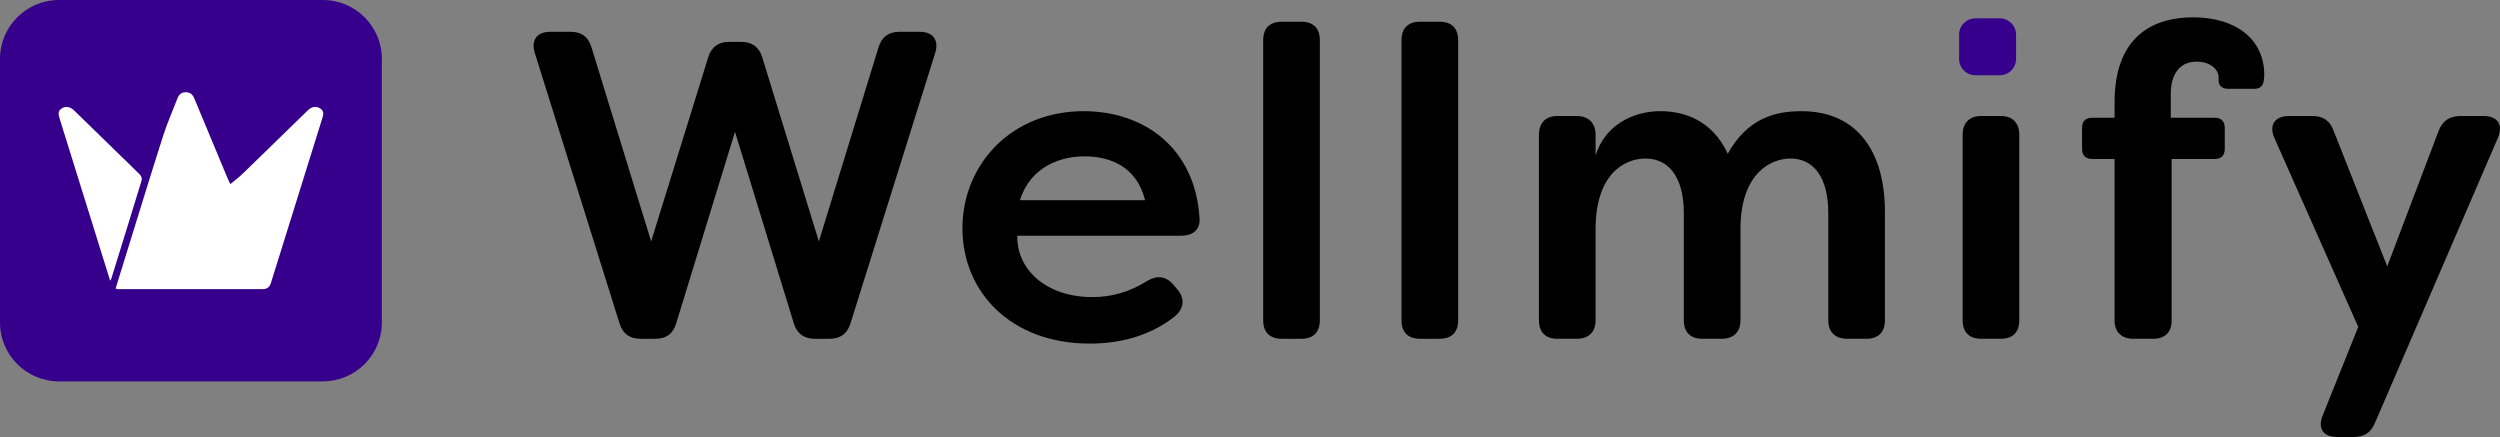
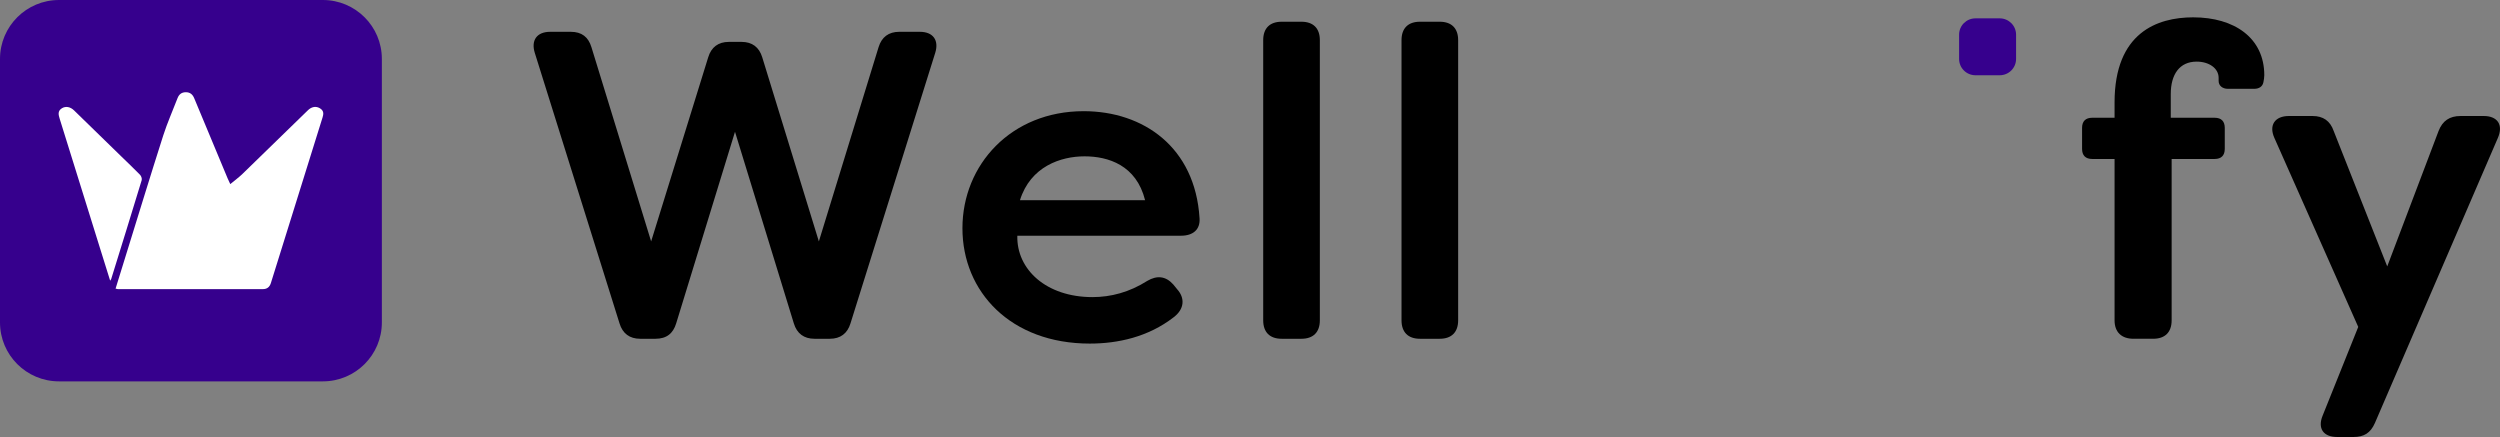
<svg xmlns="http://www.w3.org/2000/svg" width="246" height="43" viewBox="0 0 246 43" fill="none">
  <rect x="0" y="0" width="246" height="43" fill="#808080" stroke="none" />
  <g clip-path="url(#clip0_2_146)">
    <path d="M31.769 0H5.806C2.599 0 0 2.596 0 5.799V31.728C0 34.931 2.599 37.527 5.806 37.527H31.769C34.975 37.527 37.575 34.931 37.575 31.728V5.799C37.575 2.596 34.975 0 31.769 0Z" fill="#36008D" />
    <path d="M11.373 28.399C11.708 27.317 12.034 26.251 12.366 25.189C13.593 21.236 14.802 17.276 16.062 13.333C16.461 12.088 16.999 10.887 17.468 9.662C17.611 9.287 17.866 9.081 18.269 9.075C18.691 9.068 18.953 9.28 19.113 9.672C20.203 12.301 21.303 14.93 22.4 17.555C22.466 17.714 22.546 17.867 22.659 18.116C23.094 17.754 23.496 17.462 23.852 17.12C25.946 15.096 28.03 13.058 30.12 11.023C30.26 10.887 30.396 10.741 30.562 10.648C30.901 10.459 31.247 10.479 31.566 10.714C31.868 10.937 31.841 11.235 31.742 11.547C30.047 16.984 28.349 22.418 26.654 27.855C26.531 28.243 26.281 28.449 25.873 28.449C21.113 28.449 16.354 28.449 11.599 28.449C11.539 28.449 11.479 28.422 11.373 28.399Z" fill="white" />
    <path d="M10.841 27.625C10.475 26.454 10.123 25.335 9.777 24.217C8.478 20.051 7.182 15.882 5.882 11.717C5.756 11.308 5.643 10.923 6.098 10.648C6.467 10.425 6.919 10.505 7.288 10.864C8.83 12.364 10.369 13.867 11.911 15.368C12.536 15.979 13.174 16.576 13.782 17.203C13.899 17.323 13.988 17.582 13.942 17.731C12.955 20.977 11.948 24.217 10.941 27.46C10.927 27.499 10.897 27.533 10.838 27.625H10.841Z" fill="white" />
    <path d="M60.962 31.824L52.623 5.201C52.234 3.95 52.839 3.13 54.135 3.13H56.166C57.246 3.13 57.894 3.648 58.197 4.64L64.072 23.755L69.689 5.633C69.991 4.64 70.683 4.122 71.719 4.122H72.972C74.009 4.122 74.701 4.64 75.003 5.633L80.576 23.755L86.452 4.64C86.755 3.648 87.446 3.13 88.483 3.13H90.513C91.81 3.13 92.415 3.95 92.026 5.201L83.687 31.824C83.385 32.817 82.693 33.335 81.656 33.335H80.144C79.108 33.335 78.416 32.817 78.114 31.824L72.324 12.968L66.535 31.824C66.233 32.817 65.584 33.335 64.504 33.335H62.992C61.955 33.335 61.264 32.817 60.962 31.824Z" fill="black" />
    <path d="M94.704 22.461C94.704 16.204 99.5 10.94 106.629 10.94C112.505 10.94 117.603 14.478 118.035 21.468C118.121 22.59 117.387 23.194 116.22 23.194H100.105C100.019 26.517 102.956 29.235 107.493 29.235C109.307 29.235 111.122 28.761 112.893 27.639C113.844 27.078 114.708 27.164 115.443 27.984L115.831 28.459C116.609 29.322 116.566 30.4 115.486 31.22C112.98 33.162 109.999 33.809 107.234 33.809C99.457 33.809 94.704 28.718 94.704 22.461ZM112.677 19.699C111.813 16.247 109.048 15.384 106.715 15.384C104.382 15.384 101.401 16.377 100.364 19.699H112.677Z" fill="black" />
    <path d="M124.299 31.522V3.95C124.299 2.785 124.947 2.138 126.114 2.138H128.058C129.225 2.138 129.873 2.785 129.873 3.95V31.522C129.873 32.687 129.225 33.335 128.058 33.335H126.114C124.947 33.335 124.299 32.687 124.299 31.522Z" fill="black" />
    <path d="M137.909 31.522V3.95C137.909 2.785 138.557 2.138 139.724 2.138H141.668C142.834 2.138 143.482 2.785 143.482 3.95V31.522C143.482 32.687 142.834 33.335 141.668 33.335H139.724C138.557 33.335 137.909 32.687 137.909 31.522Z" fill="black" />
-     <path d="M151.432 31.522V13.27C151.432 12.105 152.08 11.415 153.246 11.415H155.147C156.314 11.415 157.005 12.105 157.005 13.27V15.298C157.869 12.493 160.462 10.94 163.4 10.94C165.733 10.94 168.498 11.846 170.01 15.126C171.997 11.587 174.719 10.94 177.268 10.94C182.712 10.94 185.477 14.867 185.477 20.864V31.522C185.477 32.687 184.829 33.334 183.662 33.334H181.761C180.595 33.334 179.904 32.687 179.904 31.522V20.994C179.904 17.283 178.348 15.6 176.188 15.6C174.244 15.6 171.392 17.024 171.263 22.202V31.522C171.263 32.687 170.572 33.334 169.405 33.334H167.504C166.337 33.334 165.689 32.687 165.689 31.522V20.994C165.689 17.283 164.091 15.6 161.931 15.6C159.77 15.6 157.005 17.197 157.005 22.547V31.522C157.005 32.687 156.314 33.334 155.147 33.334H153.246C152.08 33.334 151.432 32.687 151.432 31.522Z" fill="black" />
-     <path d="M193.124 31.522V13.27C193.124 12.105 193.772 11.415 194.939 11.415H196.883C198.05 11.415 198.698 12.105 198.698 13.27V31.522C198.698 32.687 198.05 33.334 196.883 33.334H194.939C193.772 33.334 193.124 32.687 193.124 31.522Z" fill="black" />
    <path d="M208.073 31.522V15.643H205.87C205.222 15.643 204.876 15.298 204.876 14.651V12.58C204.876 11.932 205.222 11.587 205.87 11.587H208.073V10.077C208.073 3.216 212.264 1.706 215.807 1.706C219.868 1.706 222.806 3.734 222.806 7.402C222.806 7.618 222.763 7.876 222.719 8.092C222.633 8.524 222.287 8.739 221.812 8.739H219.22C218.701 8.739 218.313 8.437 218.313 7.963V7.661C218.313 6.711 217.362 6.064 216.152 6.064C214.467 6.064 213.603 7.315 213.603 9.257V11.587H217.924C218.572 11.587 218.917 11.932 218.917 12.58V14.651C218.917 15.298 218.572 15.643 217.924 15.643H213.69V31.522C213.69 32.687 213.042 33.334 211.875 33.334H209.931C208.764 33.334 208.073 32.687 208.073 31.522Z" fill="black" />
    <path d="M228.552 40.886L232.051 32.169L223.799 13.572C223.238 12.321 223.843 11.415 225.225 11.415H227.558C228.595 11.415 229.286 11.889 229.632 12.882L234.903 26.215L239.958 12.882C240.347 11.889 241.038 11.415 242.118 11.415H244.408C245.747 11.415 246.352 12.278 245.791 13.572L233.693 41.619C233.261 42.612 232.613 43 231.576 43H229.978C228.595 43 228.033 42.137 228.552 40.886Z" fill="black" />
    <path d="M196.773 1.806H194.384C193.496 1.806 192.775 2.525 192.775 3.412V5.799C192.775 6.686 193.496 7.405 194.384 7.405H196.773C197.662 7.405 198.382 6.686 198.382 5.799V3.412C198.382 2.525 197.662 1.806 196.773 1.806Z" fill="#36008D" />
  </g>
  <defs>
    <clipPath id="clip0_2_146">
      <rect width="246" height="43" fill="white" />
    </clipPath>
  </defs>
</svg>